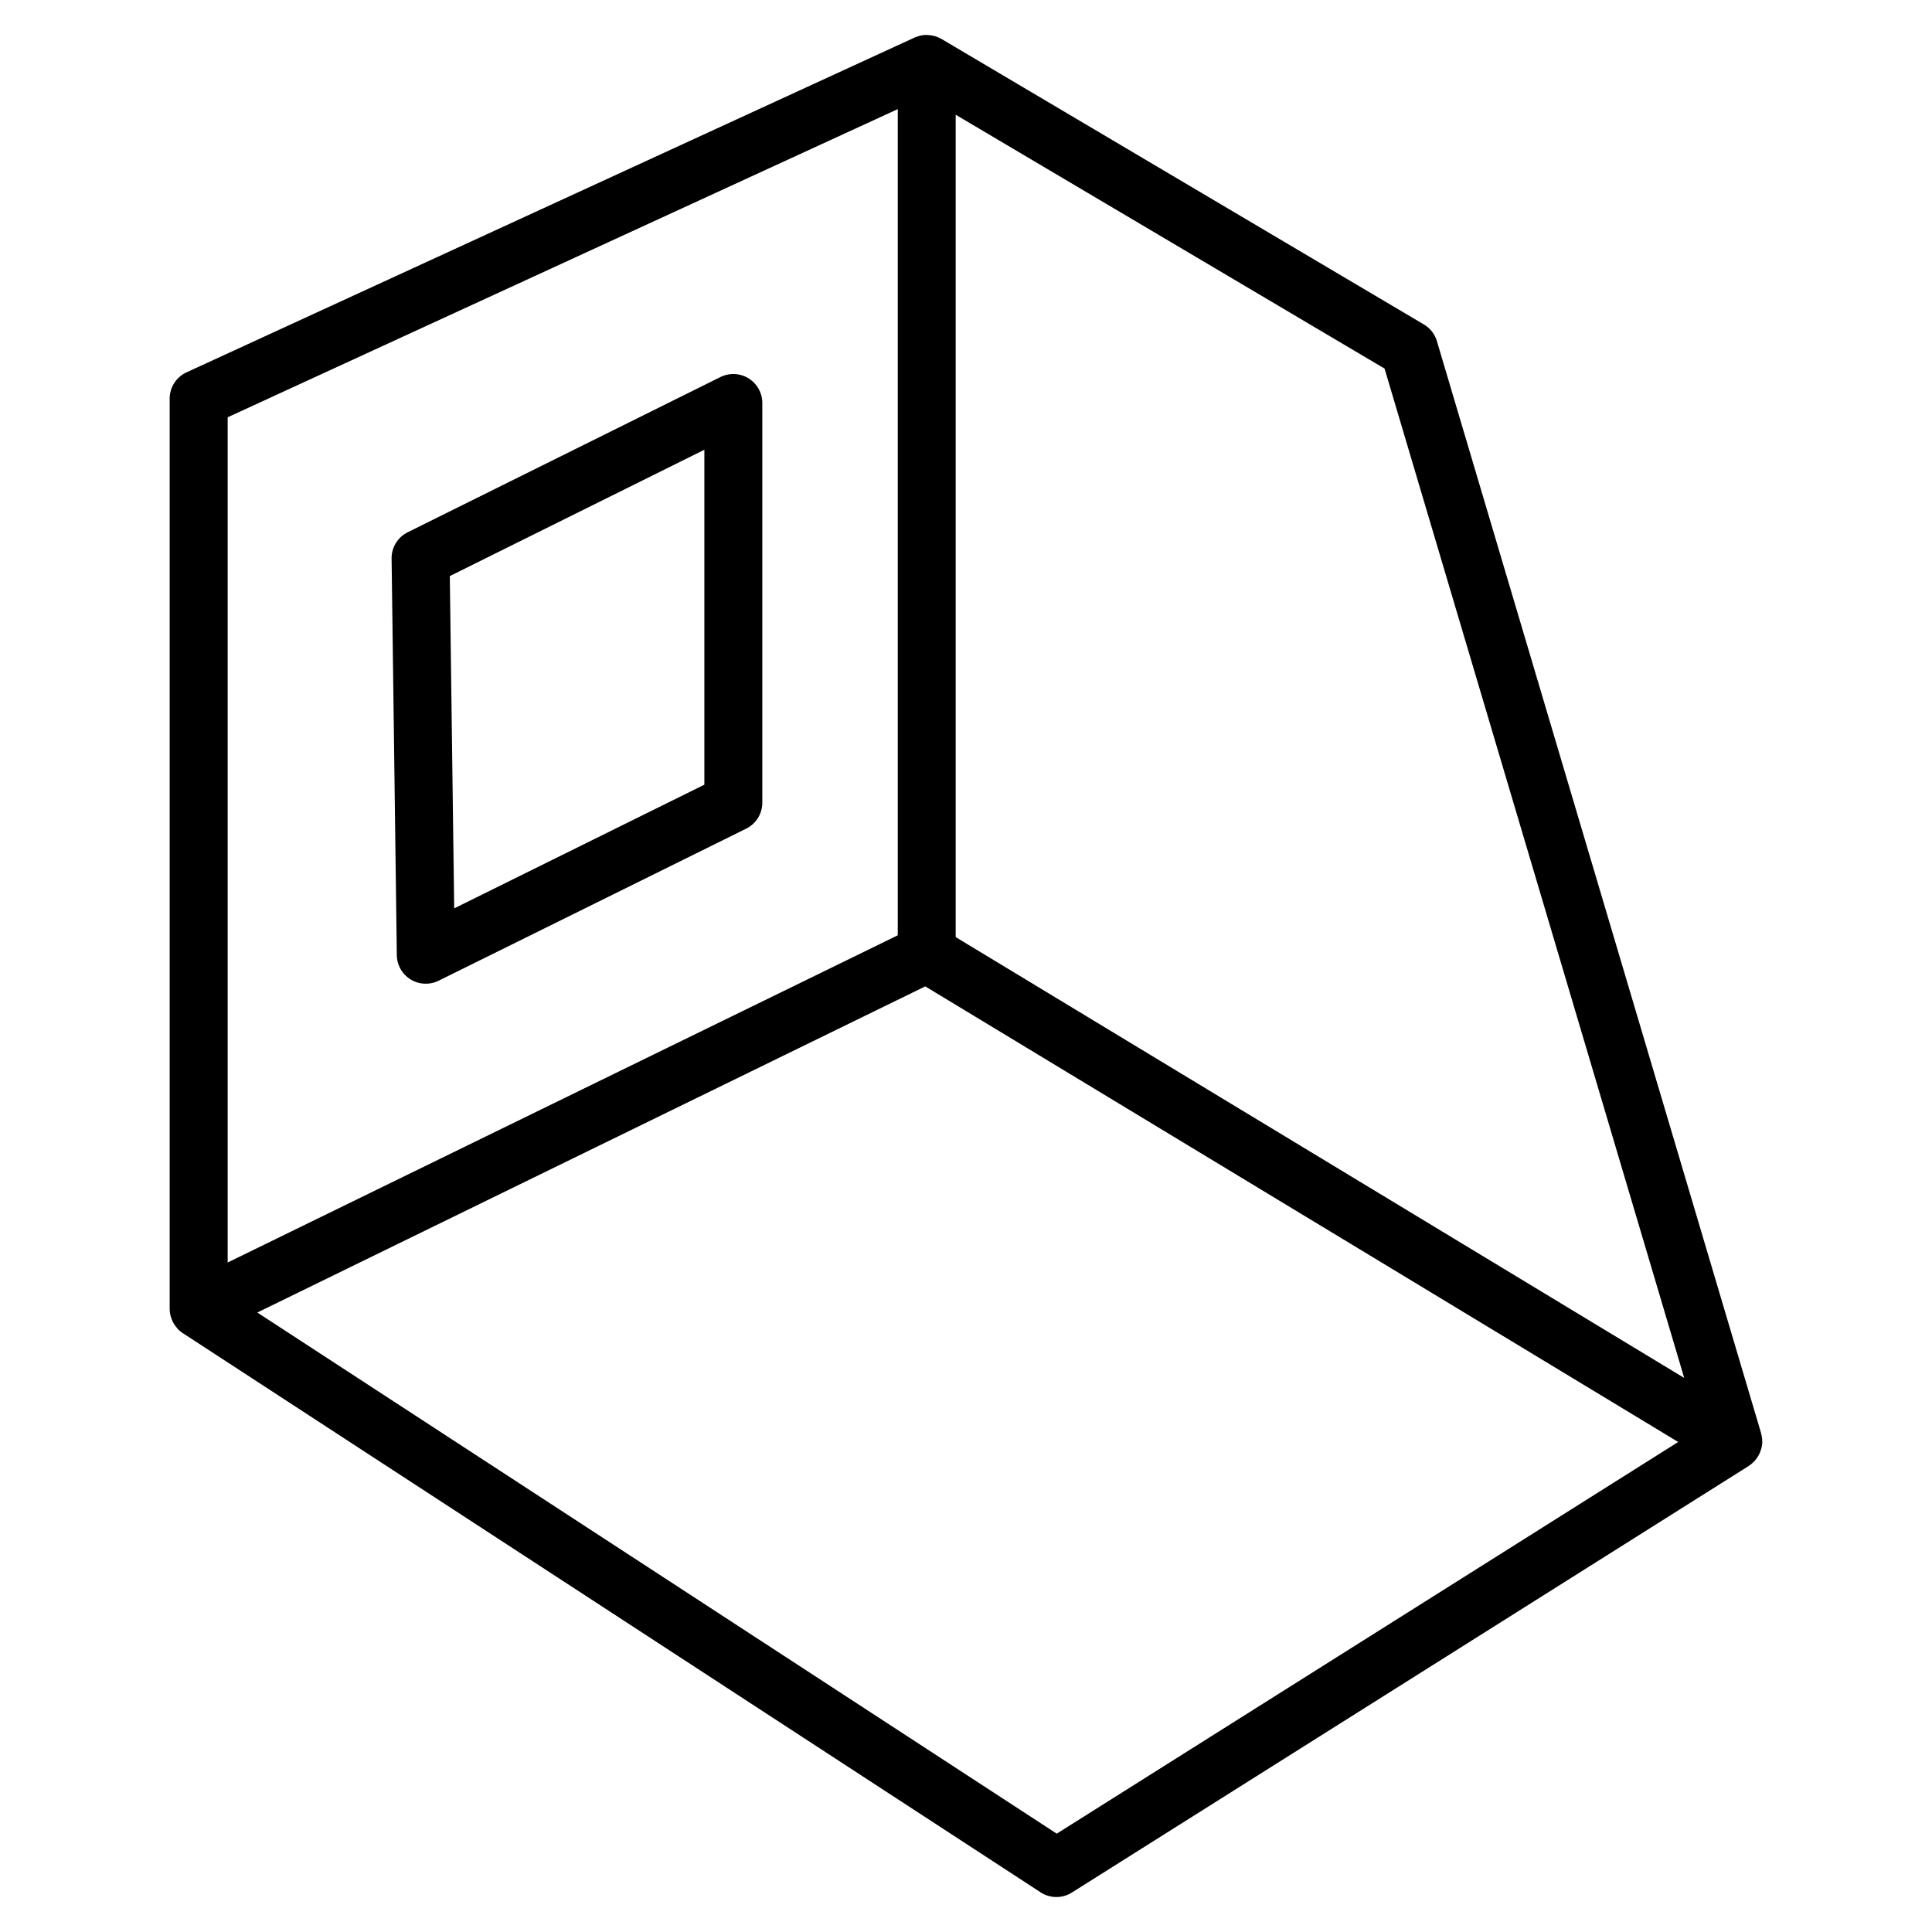
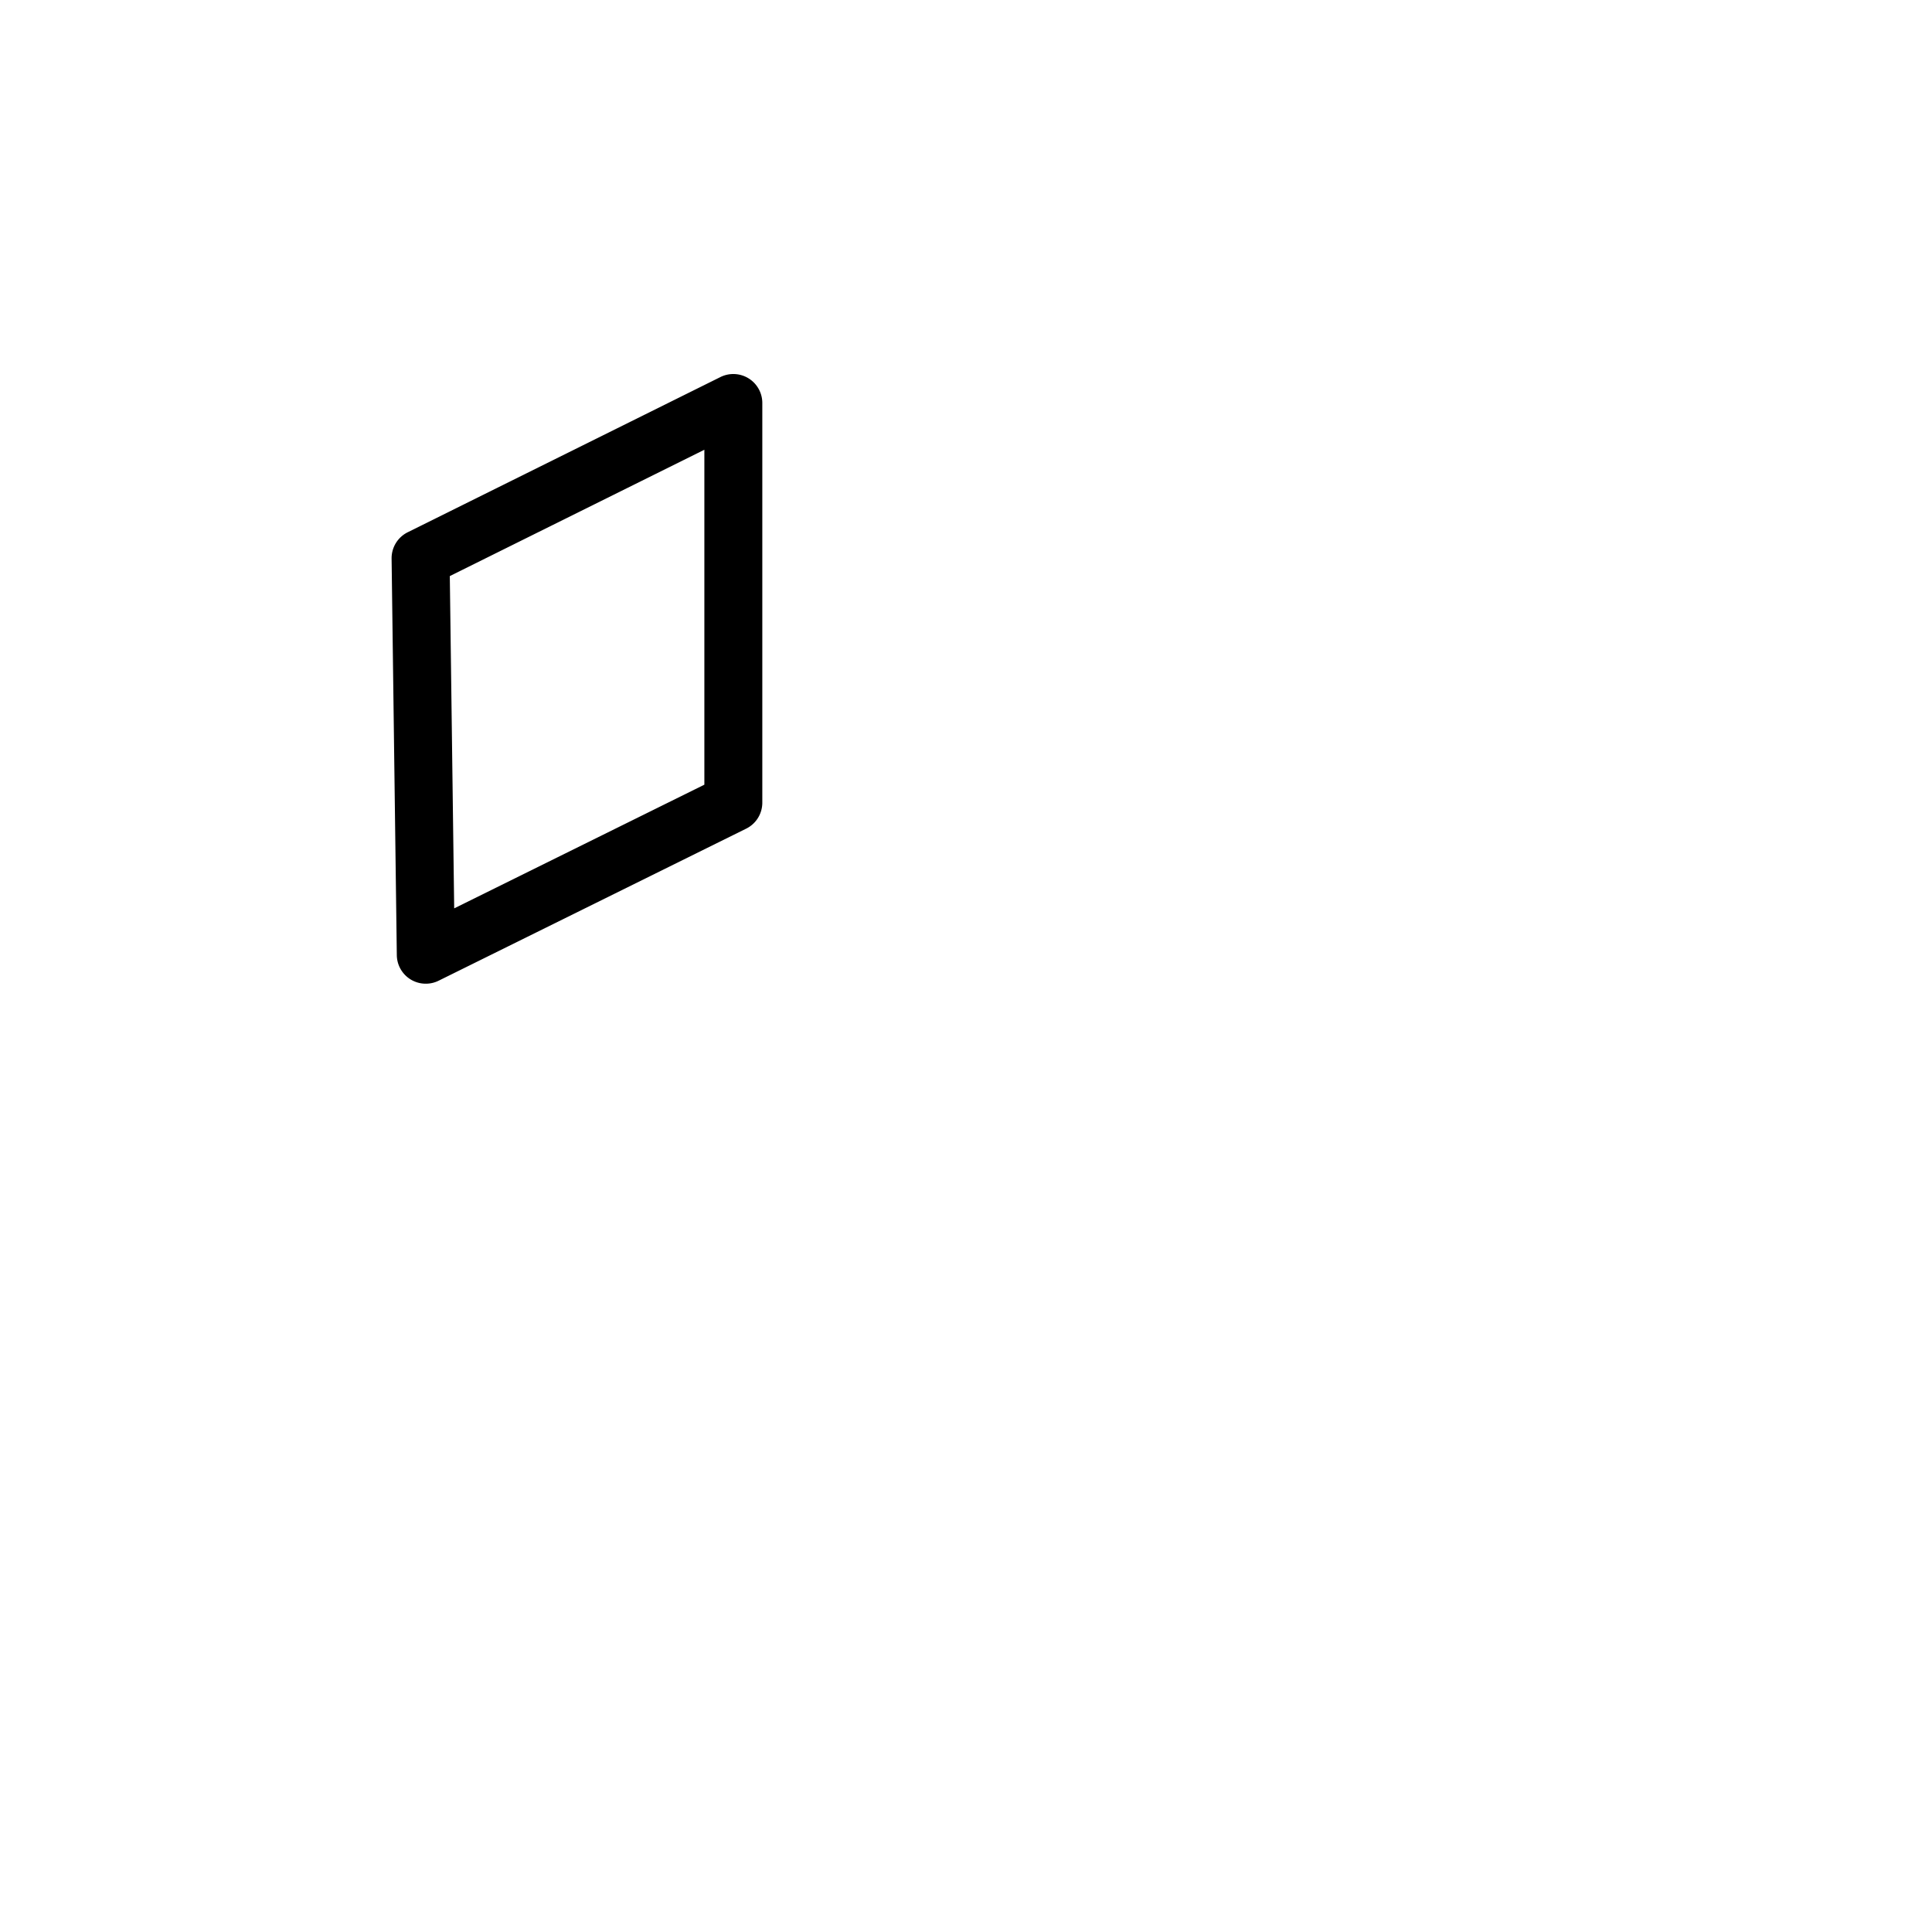
<svg xmlns="http://www.w3.org/2000/svg" viewBox="0 0 100 100" fill-rule="evenodd">
  <g class="t-group-origins">
    <path d="M38.748 19.585a1.502 1.502 0 0 0-1.458-.069L21.102 27.55a1.5 1.5 0 0 0-.833 1.363l.27 20.523a1.497 1.497 0 0 0 1.5 1.48c.227 0 .455-.051.665-.155l15.918-7.87a1.5 1.5 0 0 0 .835-1.345V20.859c.001-.518-.268-1-.709-1.274zm-2.29 21.03-12.949 6.402-.227-17.199 13.176-6.539v17.336z" stroke-width="0" stroke="#000000" fill="#000000" stroke-width-old="0" />
-     <path d="m91.215 74.642-.002-.035c0-.125-.019-.25-.051-.374-.004-.016-.002-.033-.007-.05L74.374 17.658a1.504 1.504 0 0 0-.674-.864L48.731 2.016c-.011-.006-.023-.008-.035-.015a1.483 1.483 0 0 0-.661-.187c-.026-.001-.052-.005-.079-.005-.117 0-.234.014-.351.043-.023.005-.044.016-.066.022-.067.021-.134.039-.199.069L9.656 19.272a1.5 1.5 0 0 0-.874 1.363v47.112l.001.009c.001.115.017.229.044.34.007.031.019.06.028.09a1.536 1.536 0 0 0 .144.327c.046.077.099.148.158.216.017.02.031.041.049.06.076.079.16.152.256.214l44.399 28.943a1.5 1.5 0 0 0 1.619.012l35.034-22.08c.028-.018.051-.041.078-.061.012-.009.027-.012.04-.021.014-.011.022-.027.036-.038a1.48 1.48 0 0 0 .453-.646l.029-.086a1.41 1.41 0 0 0 .065-.384zM49.467 5.939l22.198 13.139 15.509 52.243-37.708-22.817V5.939h.001zM11.784 21.598l34.684-15.95v42.763L11.784 65.347V21.598zM54.697 94.91 13.319 67.936l34.572-16.881 38.972 23.582L54.697 94.91z" stroke-width="0" stroke="#000000" fill="#000000" stroke-width-old="0" />
  </g>
</svg>